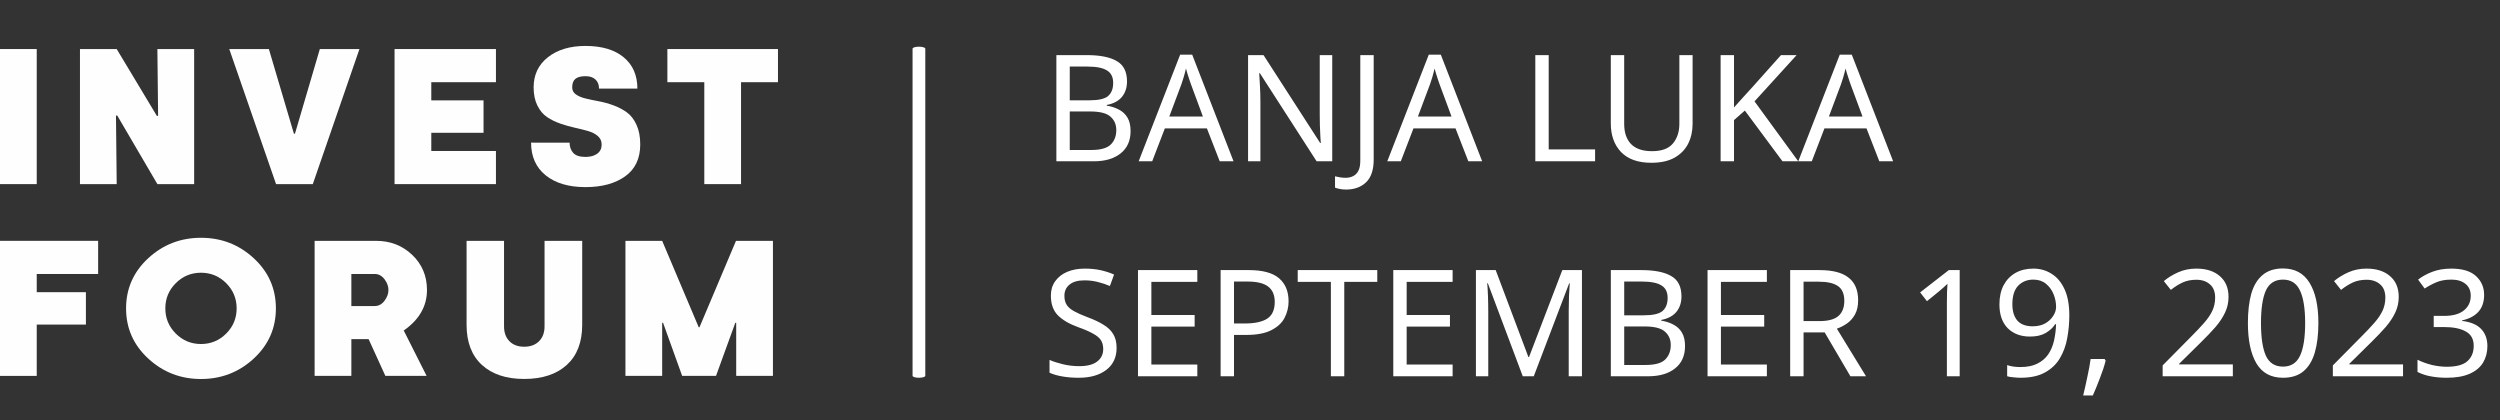
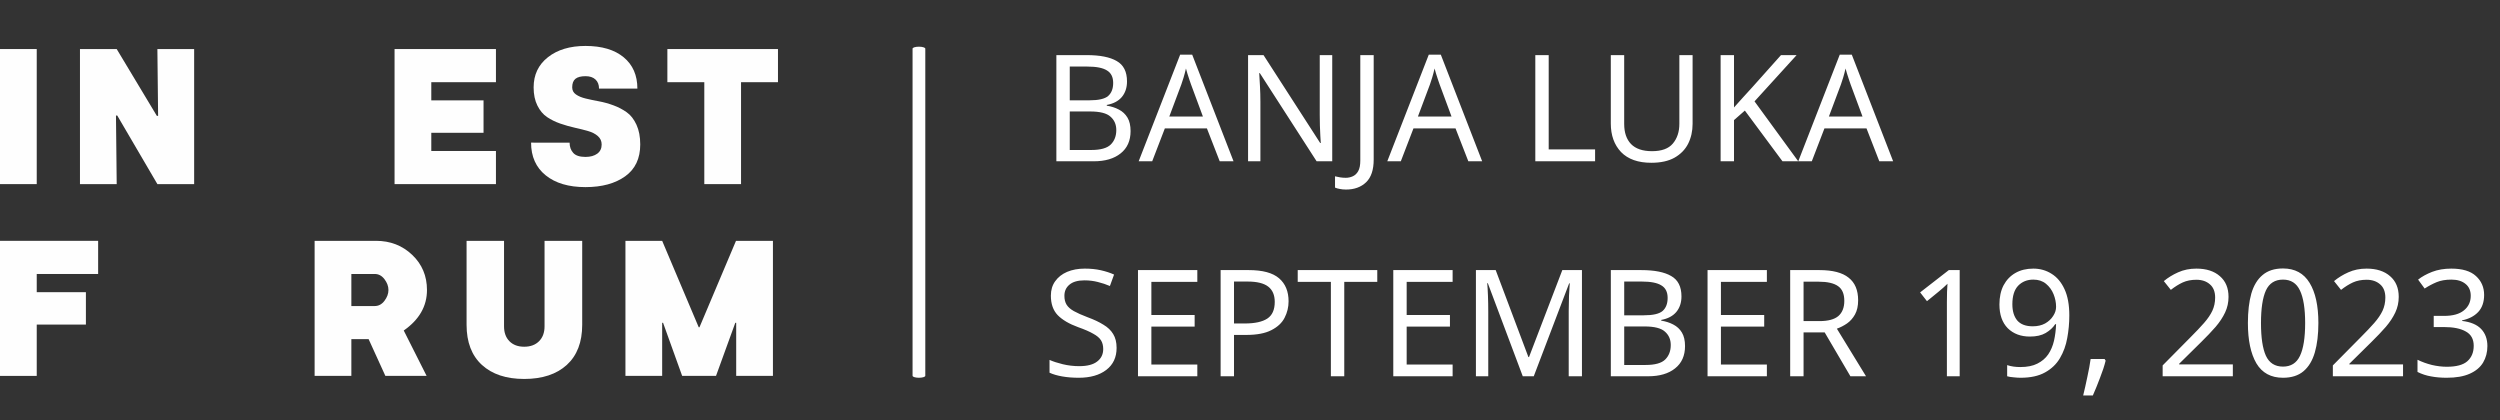
<svg xmlns="http://www.w3.org/2000/svg" width="589" height="99" viewBox="0 0 589 99" fill="none">
  <rect x="0" y="0" width="589" height="99" fill="#333333" stroke="none" />
  <path d="M215 11.463L215 88.537C215 88.793 215.672 89 216.5 89C217.328 89 218 88.793 218 88.537L218 11.463C218 11.207 217.328 11 216.5 11C215.672 11 215 11.207 215 11.463Z" fill="white" />
  <path d="M0 11.555H8.655V43.377H0V11.555Z" fill="#FEFEFE" />
  <path d="M45.74 43.377H37.08L27.62 27.215H27.323L27.494 43.377H18.84V11.555H27.494L36.954 27.3H37.251L37.08 11.555H45.74V43.377Z" fill="#FEFEFE" />
-   <path d="M84.686 11.555L73.696 43.377H65.041L54.012 11.555H63.346L69.243 31.496H69.494L75.352 11.555H84.686Z" fill="#FEFEFE" />
  <path d="M101.613 35.572H116.844V43.377H92.958V11.555H116.844V19.365H101.613V23.647H113.921V31.285H101.613V35.572Z" fill="#FEFEFE" />
  <path d="M134.199 33.62C134.199 34.579 134.479 35.378 135.05 36.018C135.615 36.651 136.58 36.971 137.933 36.971C139.092 36.971 140.017 36.714 140.713 36.206C141.404 35.698 141.752 34.979 141.752 34.042C141.752 33.249 141.455 32.592 140.862 32.067C140.268 31.542 139.503 31.148 138.572 30.88C137.642 30.611 136.597 30.349 135.455 30.098C134.308 29.841 133.166 29.515 132.018 29.121C130.871 28.727 129.832 28.213 128.901 27.591C127.965 26.969 127.206 26.061 126.612 24.874C126.018 23.686 125.722 22.259 125.722 20.586C125.722 17.618 126.846 15.249 129.095 13.479C131.345 11.709 134.291 10.824 137.944 10.824C141.792 10.824 144.789 11.715 146.941 13.496C149.094 15.277 150.167 17.738 150.167 20.878H141.13C141.13 19.976 140.856 19.256 140.302 18.737C139.748 18.212 138.966 17.949 137.95 17.949C136.877 17.949 136.083 18.154 135.575 18.566C135.067 18.977 134.81 19.645 134.81 20.581C134.81 21.289 135.107 21.848 135.701 22.259C136.294 22.67 137.059 22.99 137.99 23.212C138.926 23.441 139.965 23.658 141.107 23.869C142.254 24.08 143.396 24.4 144.544 24.822C145.691 25.245 146.73 25.793 147.661 26.455C148.597 27.123 149.356 28.094 149.95 29.384C150.544 30.674 150.841 32.221 150.841 34.031C150.841 37.342 149.659 39.843 147.295 41.538C144.932 43.234 141.815 44.084 137.939 44.084C133.977 44.084 130.854 43.159 128.559 41.304C126.27 39.454 125.122 36.885 125.122 33.603L134.199 33.62Z" fill="#FEFEFE" />
  <path d="M183.29 19.365H174.589V43.377H165.935V19.365H157.234V11.555H183.29V19.365Z" fill="#FEFEFE" />
  <path d="M23.121 64.55H8.655V68.838H20.238V76.471H8.655V88.562H0V56.741H23.121V64.55Z" fill="#FEFEFE" />
-   <path d="M41.412 66.714C39.774 68.353 38.952 70.334 38.952 72.651C38.952 74.969 39.774 76.95 41.412 78.589C43.05 80.227 45.032 81.049 47.355 81.049C49.673 81.049 51.654 80.227 53.292 78.589C54.931 76.95 55.753 74.969 55.753 72.651C55.753 70.334 54.931 68.353 53.292 66.714C51.654 65.076 49.673 64.254 47.355 64.254C45.037 64.254 43.056 65.076 41.412 66.714ZM59.783 60.84C63.26 64.048 65.001 67.987 65.001 72.657C65.001 77.321 63.26 81.266 59.783 84.475C56.307 87.683 52.162 89.293 47.355 89.293C42.548 89.293 38.404 87.689 34.921 84.475C31.444 81.266 29.703 77.327 29.703 72.657C29.703 67.993 31.444 64.054 34.921 60.84C38.398 57.631 42.542 56.022 47.355 56.022C52.162 56.022 56.307 57.626 59.783 60.84Z" fill="#FEFEFE" />
  <path d="M90.583 70.87C91.205 70.048 91.519 69.203 91.519 68.324C91.519 67.445 91.205 66.6 90.583 65.778C89.96 64.956 89.195 64.55 88.293 64.55H82.779V72.103H88.293C89.195 72.103 89.96 71.692 90.583 70.87ZM100.596 68.324C100.596 72.143 98.769 75.323 95.121 77.869L100.511 88.562H90.794L86.849 79.907H82.779V88.562H74.124V56.741H88.59C91.959 56.741 94.796 57.843 97.12 60.052C99.437 62.255 100.596 65.019 100.596 68.324Z" fill="#FEFEFE" />
  <path d="M137.168 56.741V76.511C137.168 80.61 135.957 83.767 133.543 85.97C131.122 88.174 127.777 89.281 123.506 89.281C119.265 89.281 115.942 88.18 113.533 85.97C111.129 83.767 109.925 80.61 109.925 76.511V56.741H118.751V76.893C118.751 78.366 119.173 79.531 120.024 80.393C120.874 81.255 122.033 81.689 123.501 81.689C124.973 81.689 126.138 81.255 127 80.393C127.862 79.531 128.296 78.36 128.296 76.893V56.741H137.168Z" fill="#FEFEFE" />
  <path d="M173.402 56.741H182.103V88.562H173.448V76.048H173.237L168.692 88.562H160.717L156.218 76.048H156.007V88.562H147.353V56.741H156.007L164.622 77.11H164.793L173.402 56.741Z" fill="#FEFEFE" />
  <path d="M256.028 12.985C259.158 12.985 261.517 13.452 263.105 14.386C264.717 15.297 265.523 16.897 265.523 19.186C265.523 20.657 265.114 21.884 264.296 22.865C263.479 23.822 262.299 24.441 260.758 24.721V24.897C261.809 25.06 262.755 25.364 263.596 25.808C264.46 26.251 265.137 26.882 265.628 27.7C266.118 28.517 266.364 29.58 266.364 30.888C266.364 33.153 265.581 34.905 264.016 36.143C262.475 37.381 260.361 38 257.675 38H248.881V12.985H256.028ZM256.659 23.635C258.808 23.635 260.279 23.297 261.073 22.619C261.867 21.919 262.264 20.891 262.264 19.536C262.264 18.158 261.774 17.177 260.793 16.593C259.835 15.986 258.294 15.682 256.168 15.682H252.034V23.635H256.659ZM252.034 26.263V35.337H257.079C259.298 35.337 260.84 34.905 261.704 34.041C262.568 33.177 263 32.044 263 30.642C263 29.334 262.545 28.284 261.634 27.489C260.746 26.672 259.146 26.263 256.834 26.263H252.034ZM287.364 38L284.351 30.257H274.435L271.457 38H268.269L278.044 12.88H280.882L290.622 38H287.364ZM280.602 19.887C280.532 19.7 280.415 19.361 280.251 18.871C280.088 18.38 279.924 17.878 279.761 17.364C279.621 16.827 279.504 16.418 279.41 16.138C279.247 16.862 279.06 17.574 278.85 18.275C278.64 18.952 278.465 19.49 278.324 19.887L275.487 27.454H283.405L280.602 19.887ZM313.874 38H310.195L296.812 17.224H296.672C296.718 18.041 296.777 19.058 296.847 20.272C296.917 21.487 296.952 22.736 296.952 24.021V38H294.044V12.985H297.688L311.036 33.691H311.176C311.153 33.317 311.118 32.756 311.071 32.009C311.048 31.262 311.013 30.444 310.966 29.556C310.943 28.669 310.931 27.851 310.931 27.104V12.985H313.874V38ZM317.124 44.657C316.563 44.657 316.073 44.61 315.653 44.517C315.232 44.447 314.858 44.341 314.531 44.201V41.539C314.905 41.632 315.302 41.714 315.723 41.784C316.143 41.854 316.587 41.889 317.054 41.889C317.638 41.889 318.187 41.772 318.701 41.539C319.238 41.305 319.67 40.896 319.997 40.312C320.324 39.728 320.487 38.911 320.487 37.86V12.985H323.641V37.615C323.641 40.02 323.045 41.795 321.854 42.94C320.663 44.084 319.086 44.657 317.124 44.657ZM345.939 38L342.926 30.257H333.01L330.032 38H326.844L336.619 12.88H339.457L349.197 38H345.939ZM339.177 19.887C339.107 19.7 338.99 19.361 338.826 18.871C338.663 18.38 338.499 17.878 338.336 17.364C338.196 16.827 338.079 16.418 337.986 16.138C337.822 16.862 337.635 17.574 337.425 18.275C337.215 18.952 337.04 19.49 336.899 19.887L334.062 27.454H341.98L339.177 19.887ZM361.72 38V12.985H364.873V35.197H375.804V38H361.72ZM398.775 29.171C398.775 30.899 398.425 32.464 397.724 33.866C397.023 35.244 395.949 36.342 394.501 37.159C393.076 37.953 391.254 38.35 389.035 38.35C385.929 38.35 383.558 37.51 381.923 35.828C380.311 34.123 379.506 31.881 379.506 29.101V12.985H382.659V29.206C382.659 31.238 383.196 32.815 384.27 33.936C385.368 35.057 387.015 35.618 389.21 35.618C391.476 35.618 393.111 35.022 394.115 33.831C395.143 32.616 395.657 31.063 395.657 29.171V12.985H398.775V29.171ZM423.666 38H419.952L411.088 26.053L408.531 28.295V38H405.377V12.985H408.531V25.317C409.231 24.523 409.944 23.729 410.668 22.935C411.392 22.141 412.116 21.346 412.84 20.552L419.602 12.985H423.281L413.366 23.881L423.666 38ZM442.765 38L439.752 30.257H429.837L426.859 38H423.671L433.446 12.88H436.284L446.024 38H442.765ZM436.003 19.887C435.933 19.7 435.817 19.361 435.653 18.871C435.49 18.38 435.326 17.878 435.163 17.364C435.022 16.827 434.906 16.418 434.812 16.138C434.649 16.862 434.462 17.574 434.252 18.275C434.041 18.952 433.866 19.49 433.726 19.887L430.888 27.454H438.806L436.003 19.887Z" fill="white" />
  <path d="M263.07 81.958C263.07 84.177 262.264 85.905 260.653 87.143C259.041 88.381 256.869 89 254.136 89C252.735 89 251.438 88.895 250.247 88.684C249.056 88.474 248.063 88.182 247.269 87.809V84.796C248.11 85.169 249.149 85.508 250.387 85.811C251.649 86.115 252.945 86.267 254.276 86.267C256.145 86.267 257.546 85.905 258.481 85.181C259.438 84.457 259.917 83.476 259.917 82.238C259.917 81.42 259.742 80.731 259.392 80.171C259.041 79.61 258.434 79.096 257.57 78.629C256.729 78.139 255.549 77.625 254.031 77.088C251.906 76.317 250.294 75.371 249.196 74.25C248.122 73.129 247.585 71.599 247.585 69.66C247.585 68.329 247.923 67.196 248.601 66.262C249.278 65.304 250.212 64.568 251.403 64.055C252.618 63.541 254.008 63.284 255.573 63.284C256.951 63.284 258.212 63.412 259.356 63.669C260.501 63.926 261.54 64.265 262.475 64.685L261.494 67.383C260.629 67.009 259.683 66.694 258.656 66.437C257.651 66.18 256.6 66.052 255.503 66.052C253.938 66.052 252.758 66.39 251.964 67.067C251.17 67.722 250.773 68.597 250.773 69.695C250.773 70.536 250.948 71.237 251.298 71.797C251.649 72.358 252.221 72.86 253.015 73.304C253.809 73.748 254.884 74.227 256.238 74.74C257.71 75.278 258.948 75.861 259.952 76.492C260.98 77.099 261.751 77.835 262.264 78.699C262.802 79.564 263.07 80.65 263.07 81.958ZM282.089 88.649H268.109V63.634H282.089V66.402H271.263V74.215H281.458V76.948H271.263V85.882H282.089V88.649ZM294.199 63.634C297.469 63.634 299.851 64.276 301.346 65.561C302.841 66.846 303.589 68.656 303.589 70.992C303.589 72.37 303.273 73.666 302.643 74.88C302.035 76.072 300.996 77.041 299.524 77.788C298.076 78.536 296.103 78.909 293.603 78.909H290.731V88.649H287.577V63.634H294.199ZM293.919 66.332H290.731V76.212H293.253C295.635 76.212 297.411 75.826 298.578 75.056C299.746 74.285 300.33 72.977 300.33 71.132C300.33 69.52 299.816 68.317 298.789 67.523C297.761 66.729 296.138 66.332 293.919 66.332ZM316.708 88.649H313.555V66.402H305.742V63.634H324.486V66.402H316.708V88.649ZM342.237 88.649H328.258V63.634H342.237V66.402H331.411V74.215H341.607V76.948H331.411V85.882H342.237V88.649ZM358.762 88.649L350.529 66.717H350.389C350.459 67.441 350.517 68.422 350.564 69.66C350.611 70.875 350.634 72.148 350.634 73.479V88.649H347.726V63.634H352.386L360.094 84.13H360.234L368.082 63.634H372.707V88.649H369.588V73.269C369.588 72.054 369.612 70.851 369.658 69.66C369.729 68.469 369.787 67.5 369.834 66.752H369.693L361.355 88.649H358.762ZM386.659 63.634C389.788 63.634 392.148 64.101 393.736 65.035C395.347 65.946 396.153 67.546 396.153 69.835C396.153 71.307 395.744 72.533 394.927 73.514C394.109 74.472 392.93 75.091 391.388 75.371V75.546C392.439 75.71 393.385 76.013 394.226 76.457C395.09 76.901 395.768 77.531 396.258 78.349C396.749 79.166 396.994 80.229 396.994 81.537C396.994 83.803 396.212 85.555 394.647 86.793C393.105 88.031 390.991 88.649 388.305 88.649H379.511V63.634H386.659ZM387.289 74.285C389.438 74.285 390.91 73.946 391.704 73.269C392.498 72.568 392.895 71.54 392.895 70.186C392.895 68.808 392.404 67.827 391.423 67.243C390.466 66.635 388.924 66.332 386.799 66.332H382.665V74.285H387.289ZM382.665 76.912V85.987H387.71C389.929 85.987 391.47 85.555 392.334 84.69C393.199 83.826 393.631 82.693 393.631 81.292C393.631 79.984 393.175 78.933 392.264 78.139C391.377 77.321 389.777 76.912 387.464 76.912H382.665ZM416.277 88.649H402.298V63.634H416.277V66.402H405.451V74.215H415.647V76.948H405.451V85.882H416.277V88.649ZM428.668 63.634C431.775 63.634 434.064 64.23 435.535 65.421C437.03 66.589 437.777 68.364 437.777 70.746C437.777 72.078 437.532 73.187 437.042 74.075C436.551 74.962 435.92 75.675 435.15 76.212C434.402 76.726 433.608 77.134 432.767 77.438L439.634 88.649H435.956L429.894 78.314H424.919V88.649H421.766V63.634H428.668ZM428.493 66.367H424.919V75.651H428.668C430.7 75.651 432.183 75.254 433.118 74.46C434.052 73.642 434.519 72.451 434.519 70.886C434.519 69.251 434.029 68.095 433.048 67.418C432.067 66.717 430.548 66.367 428.493 66.367ZM461.701 88.649H458.688V71.167C458.688 70.162 458.699 69.356 458.723 68.749C458.746 68.142 458.781 67.511 458.828 66.857C458.454 67.231 458.116 67.546 457.812 67.803C457.508 68.06 457.123 68.387 456.656 68.784L453.993 70.957L452.381 68.889L459.143 63.634H461.701V88.649ZM487.531 74.32C487.531 76.118 487.368 77.894 487.041 79.645C486.737 81.374 486.165 82.95 485.324 84.375C484.507 85.776 483.339 86.898 481.821 87.739C480.326 88.579 478.399 89 476.04 89C475.573 89 475.024 88.965 474.393 88.895C473.786 88.848 473.284 88.766 472.887 88.649V86.022C473.797 86.325 474.825 86.477 475.97 86.477C477.605 86.477 478.948 86.209 479.999 85.671C481.073 85.134 481.926 84.41 482.556 83.499C483.187 82.565 483.642 81.49 483.923 80.276C484.203 79.038 484.366 77.742 484.413 76.387H484.203C483.689 77.181 482.942 77.87 481.961 78.454C481.003 79.015 479.765 79.295 478.247 79.295C476.098 79.295 474.358 78.641 473.027 77.333C471.719 76.002 471.065 74.133 471.065 71.727C471.065 69.975 471.392 68.469 472.046 67.208C472.723 65.946 473.657 64.977 474.848 64.3C476.04 63.622 477.441 63.284 479.053 63.284C480.641 63.284 482.077 63.692 483.362 64.51C484.647 65.304 485.663 66.519 486.41 68.154C487.158 69.765 487.531 71.821 487.531 74.32ZM479.053 65.876C477.605 65.876 476.413 66.355 475.479 67.313C474.568 68.27 474.113 69.73 474.113 71.692C474.113 73.304 474.498 74.577 475.269 75.511C476.063 76.422 477.278 76.877 478.913 76.877C480.034 76.877 481.003 76.656 481.821 76.212C482.638 75.745 483.269 75.161 483.712 74.46C484.18 73.759 484.413 73.035 484.413 72.288C484.413 71.284 484.215 70.291 483.818 69.31C483.421 68.329 482.825 67.511 482.031 66.857C481.237 66.203 480.244 65.876 479.053 65.876ZM496.089 84.971C495.786 86.209 495.342 87.563 494.758 89.035C494.197 90.53 493.637 91.908 493.076 93.169H490.799C491.126 91.838 491.453 90.378 491.78 88.79C492.13 87.201 492.387 85.8 492.551 84.585H495.844L496.089 84.971ZM526.057 88.649H509.52V86.092L516.072 79.47C517.333 78.209 518.396 77.088 519.26 76.107C520.124 75.126 520.778 74.168 521.222 73.234C521.666 72.276 521.888 71.237 521.888 70.116C521.888 68.738 521.479 67.698 520.661 66.998C519.844 66.273 518.781 65.911 517.473 65.911C516.258 65.911 515.184 66.122 514.25 66.542C513.339 66.962 512.405 67.546 511.447 68.294L509.8 66.227C510.781 65.409 511.902 64.72 513.164 64.16C514.448 63.576 515.885 63.284 517.473 63.284C519.809 63.284 521.654 63.879 523.009 65.07C524.363 66.238 525.041 67.862 525.041 69.94C525.041 71.248 524.772 72.475 524.235 73.619C523.698 74.764 522.95 75.897 521.993 77.018C521.035 78.115 519.914 79.295 518.629 80.556L513.409 85.706V85.847H526.057V88.649ZM546.211 76.107C546.211 78.793 545.931 81.105 545.371 83.044C544.81 84.959 543.923 86.43 542.708 87.458C541.493 88.486 539.882 89 537.873 89C535.047 89 532.956 87.867 531.602 85.601C530.27 83.312 529.605 80.147 529.605 76.107C529.605 73.397 529.873 71.085 530.41 69.17C530.971 67.254 531.859 65.795 533.073 64.79C534.288 63.763 535.888 63.249 537.873 63.249C540.676 63.249 542.766 64.382 544.144 66.647C545.522 68.889 546.211 72.043 546.211 76.107ZM532.688 76.107C532.688 79.54 533.073 82.109 533.844 83.814C534.638 85.52 535.981 86.372 537.873 86.372C539.742 86.372 541.073 85.531 541.867 83.85C542.685 82.144 543.093 79.564 543.093 76.107C543.093 72.697 542.685 70.139 541.867 68.434C541.073 66.729 539.742 65.876 537.873 65.876C535.981 65.876 534.638 66.729 533.844 68.434C533.073 70.139 532.688 72.697 532.688 76.107ZM566.156 88.649H549.619V86.092L556.171 79.47C557.432 78.209 558.495 77.088 559.359 76.107C560.223 75.126 560.877 74.168 561.321 73.234C561.765 72.276 561.987 71.237 561.987 70.116C561.987 68.738 561.578 67.698 560.761 66.998C559.943 66.273 558.88 65.911 557.572 65.911C556.358 65.911 555.283 66.122 554.349 66.542C553.438 66.962 552.504 67.546 551.546 68.294L549.9 66.227C550.881 65.409 552.002 64.72 553.263 64.16C554.548 63.576 555.984 63.284 557.572 63.284C559.908 63.284 561.753 63.879 563.108 65.07C564.463 66.238 565.14 67.862 565.14 69.94C565.14 71.248 564.871 72.475 564.334 73.619C563.797 74.764 563.05 75.897 562.092 77.018C561.134 78.115 560.013 79.295 558.728 80.556L553.508 85.706V85.847H566.156V88.649ZM585.26 69.485C585.26 71.167 584.793 72.51 583.858 73.514C582.924 74.495 581.663 75.149 580.074 75.476V75.616C582.083 75.85 583.578 76.48 584.559 77.508C585.54 78.536 586.03 79.879 586.03 81.537C586.03 82.985 585.692 84.282 585.014 85.426C584.337 86.547 583.286 87.423 581.861 88.054C580.46 88.684 578.65 89 576.431 89C575.123 89 573.908 88.895 572.787 88.684C571.666 88.498 570.591 88.147 569.564 87.633V84.76C570.615 85.274 571.748 85.683 572.962 85.987C574.177 86.267 575.345 86.407 576.466 86.407C578.708 86.407 580.32 85.975 581.301 85.111C582.305 84.223 582.807 83.009 582.807 81.467C582.807 79.902 582.188 78.781 580.95 78.104C579.736 77.403 578.019 77.053 575.8 77.053H573.383V74.425H575.835C577.891 74.425 579.444 73.993 580.495 73.129C581.569 72.264 582.106 71.12 582.106 69.695C582.106 68.481 581.698 67.546 580.88 66.892C580.063 66.215 578.953 65.876 577.552 65.876C576.197 65.876 575.041 66.075 574.083 66.472C573.126 66.869 572.18 67.371 571.245 67.978L569.704 65.876C570.591 65.176 571.689 64.568 572.997 64.055C574.329 63.541 575.835 63.284 577.517 63.284C580.133 63.284 582.071 63.868 583.333 65.035C584.617 66.203 585.26 67.686 585.26 69.485Z" fill="white" />
</svg>